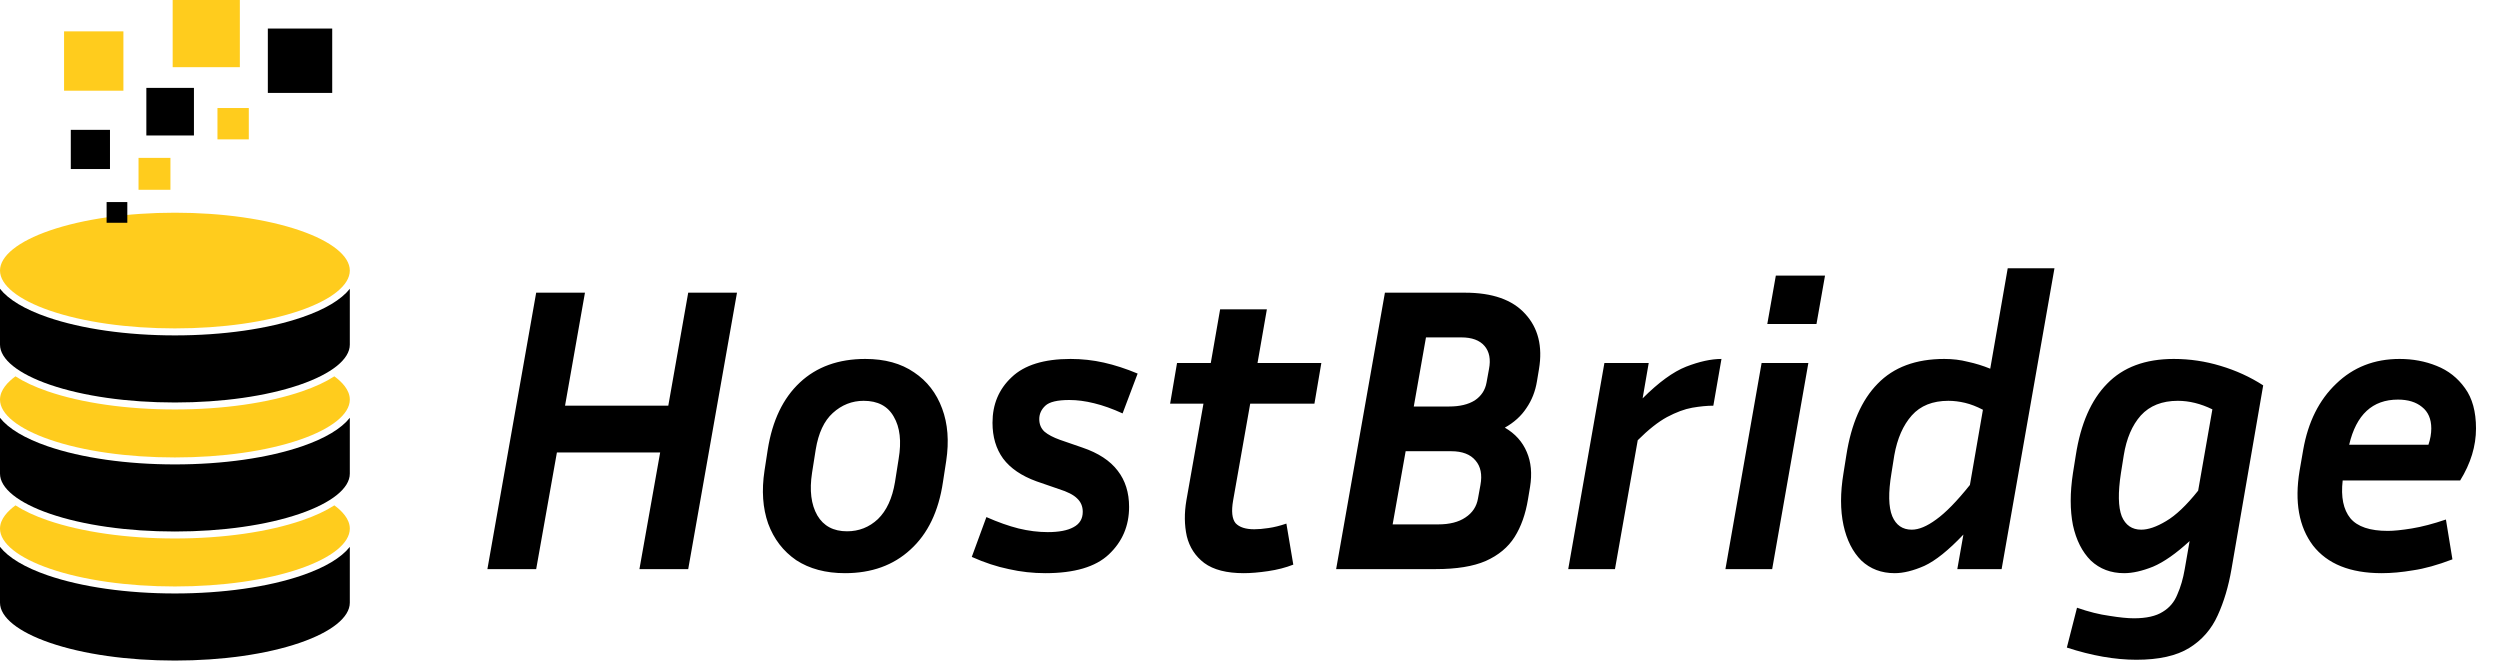
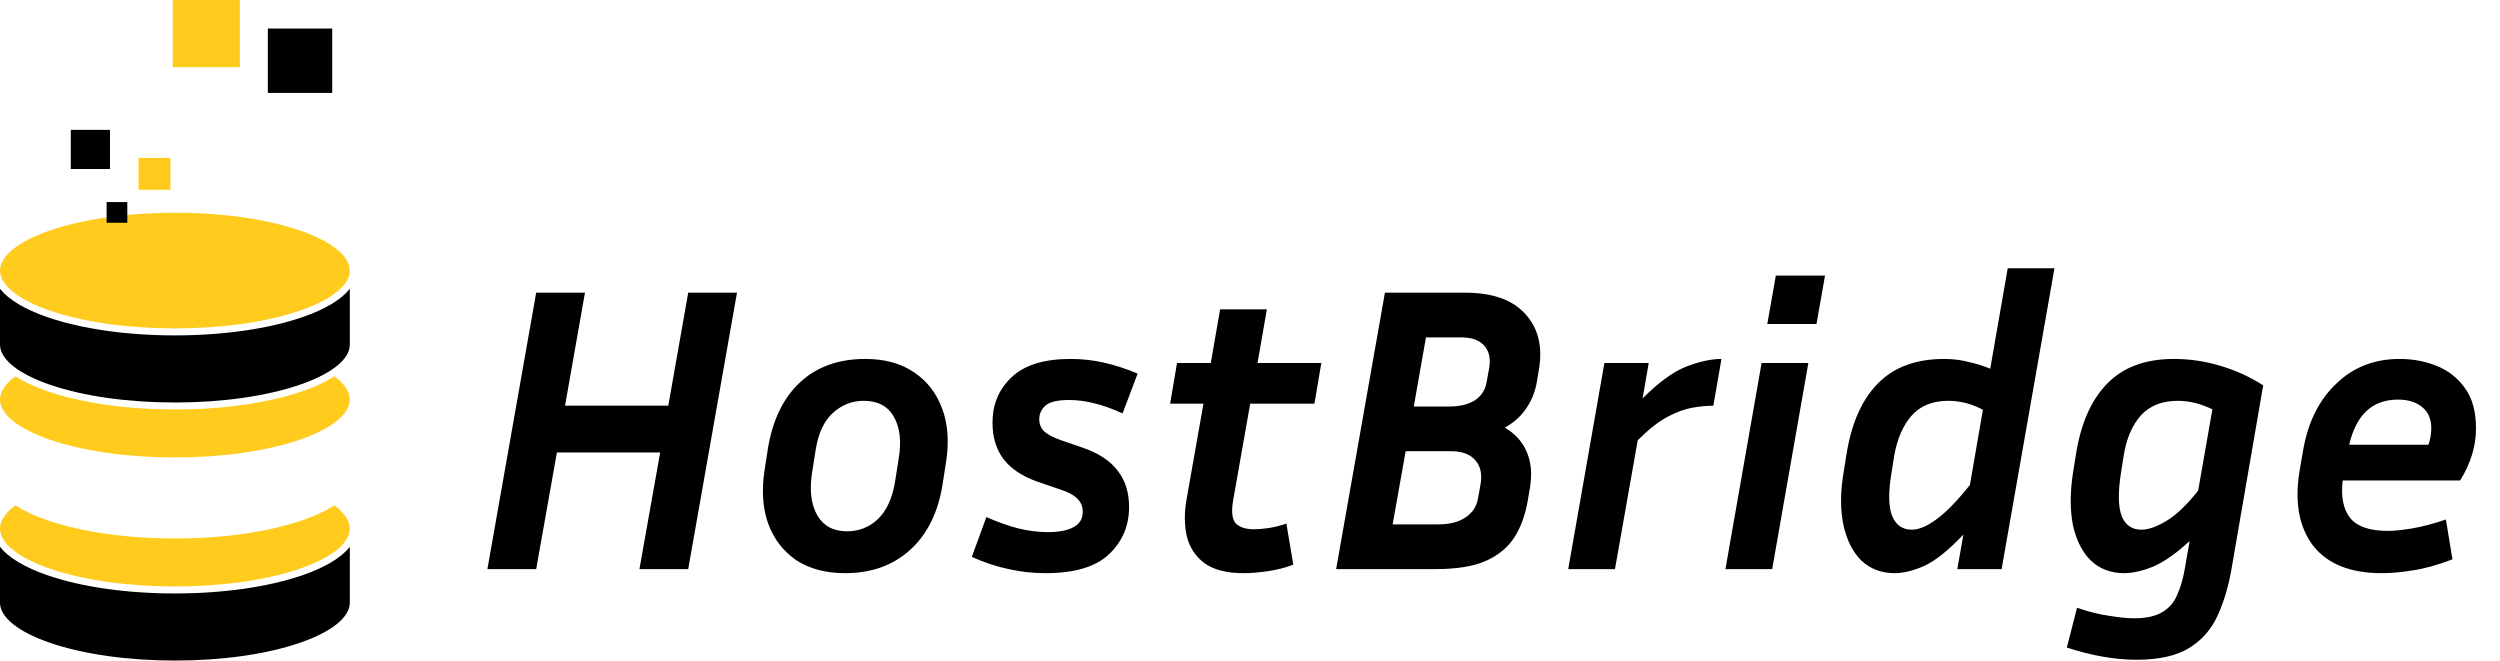
<svg xmlns="http://www.w3.org/2000/svg" width="246" height="65" viewBox="0 0 246 65" fill="none">
  <path d="M4.91 22.679C8.19 21.551 12.559 20.93 17.211 20.93C21.863 20.93 26.231 21.551 29.512 22.679C32.632 23.752 34.422 25.189 34.422 26.622C34.422 28.055 32.632 29.492 29.512 30.565C26.231 31.693 21.863 32.314 17.211 32.314C12.559 32.314 8.19 31.693 4.91 30.565C1.79 29.492 0 28.055 0 26.622C0 25.189 1.79 23.752 4.91 22.679Z" fill="#FFCC1D" />
  <path d="M34.422 59.307C34.422 60.74 32.632 62.177 29.512 63.25C26.231 64.378 21.863 64.999 17.211 64.999C12.559 64.999 8.19 64.378 4.91 63.25C1.79 62.177 0 60.74 0 59.307V53.812C0.84 54.876 2.434 55.836 4.687 56.611C8.037 57.763 12.485 58.397 17.211 58.397C21.937 58.397 26.385 57.763 29.735 56.611C31.988 55.836 33.582 54.876 34.422 53.812V59.307Z" fill="black" />
  <path d="M34.422 52.016C34.422 53.449 32.632 54.886 29.512 55.959C26.231 57.087 21.863 57.708 17.211 57.708C12.559 57.708 8.191 57.087 4.91 55.959C1.79 54.886 0 53.449 0 52.016C0 51.063 0.788 50.264 1.522 49.727C2.356 50.267 3.416 50.763 4.686 51.2C8.037 52.352 12.485 52.986 17.211 52.986C21.937 52.986 26.385 52.352 29.735 51.2C31.006 50.763 32.066 50.267 32.9 49.727C33.633 50.264 34.422 51.063 34.422 52.016Z" fill="#FFCC1D" />
-   <path d="M34.422 46.608C34.422 48.041 32.632 49.478 29.512 50.551C26.231 51.679 21.863 52.3 17.211 52.3C12.559 52.3 8.19 51.679 4.91 50.551C1.79 49.478 0 48.041 0 46.608V41.113C0.84 42.177 2.434 43.137 4.687 43.912C8.037 45.064 12.485 45.698 17.211 45.698C21.937 45.698 26.385 45.064 29.735 43.912C31.988 43.137 33.582 42.177 34.422 41.113V46.608Z" fill="black" />
  <path d="M34.422 39.321C34.422 40.754 32.632 42.191 29.512 43.264C26.231 44.392 21.863 45.013 17.211 45.013C12.559 45.013 8.19 44.392 4.91 43.264C1.79 42.191 0 40.754 0 39.321C0 38.367 0.788 37.568 1.521 37.031C2.356 37.571 3.416 38.068 4.686 38.504C8.037 39.656 12.485 40.291 17.211 40.291C21.937 40.291 26.385 39.656 29.735 38.504C31.006 38.068 32.066 37.571 32.9 37.031C33.634 37.568 34.422 38.367 34.422 39.321Z" fill="#FFCC1D" />
  <path d="M29.512 37.856C26.231 38.984 21.863 39.605 17.211 39.605C12.559 39.605 8.19 38.984 4.91 37.856C1.79 36.783 0 35.346 0 33.913V28.418C0.84 29.482 2.434 30.442 4.686 31.216C8.037 32.368 12.485 33.003 17.211 33.003C21.937 33.003 26.385 32.368 29.735 31.216C31.988 30.442 33.582 29.482 34.422 28.418V33.913C34.422 35.346 32.632 36.783 29.512 37.856Z" fill="black" />
  <path d="M12.528 19.883H10.49V21.921H12.528V19.883Z" fill="black" />
  <path d="M16.771 15.535H13.631V18.675H16.771V15.535Z" fill="#FFCC1D" />
  <path d="M10.822 12.777H6.966V16.633H10.822V12.777Z" fill="black" />
-   <path d="M19.084 8.648H14.401V13.331H19.084V8.648Z" fill="black" />
-   <path d="M12.143 3.086H6.304V8.925H12.143V3.086Z" fill="#FFCC1D" />
  <path d="M23.601 0H16.991V6.61H23.601V0Z" fill="#FFCC1D" />
  <path d="M32.69 2.809H26.355V9.143H32.69V2.809Z" fill="black" />
-   <path d="M24.482 10.629H21.398V13.714H24.482V10.629Z" fill="#FFCC1D" />
  <path d="M62.92 56L64.96 44.52H54.8L52.76 56H47.96L52.76 28.8H57.56L55.6 39.92H65.76L67.72 28.8H72.52L67.72 56H62.92ZM93.106 45.36L92.786 47.44C92.359 50.32 91.292 52.533 89.586 54.08C87.906 55.627 85.759 56.4 83.146 56.4C81.252 56.4 79.652 55.973 78.346 55.12C77.066 54.24 76.146 53.04 75.586 51.52C75.052 50 74.932 48.267 75.226 46.32L75.546 44.24C75.999 41.387 77.052 39.187 78.706 37.64C80.359 36.093 82.506 35.32 85.146 35.32C87.066 35.32 88.666 35.76 89.946 36.64C91.226 37.493 92.146 38.68 92.706 40.2C93.266 41.693 93.399 43.413 93.106 45.36ZM88.426 45.16C88.719 43.427 88.559 42.04 87.946 41C87.359 39.96 86.372 39.44 84.986 39.44C83.839 39.44 82.826 39.84 81.946 40.64C81.092 41.413 80.532 42.613 80.266 44.24L79.906 46.52C79.639 48.253 79.812 49.653 80.426 50.72C81.039 51.76 82.012 52.28 83.346 52.28C84.519 52.28 85.532 51.88 86.386 51.08C87.239 50.253 87.799 49.04 88.066 47.44L88.426 45.16ZM103.103 52.36C104.196 52.36 105.036 52.2 105.622 51.88C106.236 51.56 106.543 51.053 106.543 50.36C106.543 49.827 106.356 49.387 105.983 49.04C105.636 48.693 105.036 48.387 104.183 48.12L101.983 47.36C100.516 46.827 99.422 46.08 98.703 45.12C98.009 44.16 97.662 42.987 97.662 41.6C97.662 39.787 98.289 38.293 99.543 37.12C100.796 35.92 102.729 35.32 105.342 35.32C106.463 35.32 107.556 35.44 108.623 35.68C109.689 35.92 110.796 36.28 111.943 36.76L110.463 40.68C109.476 40.227 108.543 39.893 107.663 39.68C106.809 39.467 105.996 39.36 105.223 39.36C104.049 39.36 103.263 39.547 102.863 39.92C102.463 40.293 102.263 40.733 102.263 41.24C102.263 41.747 102.436 42.16 102.783 42.48C103.129 42.773 103.636 43.04 104.303 43.28L106.503 44.04C108.076 44.573 109.236 45.333 109.983 46.32C110.729 47.28 111.103 48.467 111.103 49.88C111.103 51.747 110.436 53.307 109.103 54.56C107.796 55.787 105.716 56.4 102.863 56.4C101.636 56.4 100.436 56.267 99.263 56C98.089 55.76 96.876 55.36 95.623 54.8L97.062 50.88C98.209 51.387 99.263 51.76 100.223 52C101.209 52.24 102.169 52.36 103.103 52.36ZM127.26 55.56C126.513 55.853 125.687 56.067 124.78 56.2C123.873 56.333 123.073 56.4 122.38 56.4C120.7 56.4 119.407 56.067 118.5 55.4C117.62 54.733 117.047 53.853 116.78 52.76C116.54 51.667 116.527 50.493 116.74 49.24L118.42 39.72H115.14L115.82 35.72H119.14L120.06 30.44H124.66L123.74 35.72H130.02L129.34 39.72H123.02L121.34 49.24C121.153 50.307 121.233 51.053 121.58 51.48C121.953 51.88 122.567 52.08 123.42 52.08C123.82 52.08 124.287 52.04 124.82 51.96C125.38 51.88 125.967 51.733 126.58 51.52L127.26 55.56ZM131.476 56L136.276 28.8H144.156C146.849 28.8 148.822 29.493 150.076 30.88C151.356 32.267 151.809 34.08 151.436 36.32L151.236 37.52C151.076 38.507 150.729 39.387 150.196 40.16C149.689 40.933 148.982 41.573 148.076 42.08C149.089 42.667 149.809 43.467 150.236 44.48C150.662 45.467 150.769 46.613 150.556 47.92L150.356 49.12C150.116 50.587 149.676 51.827 149.036 52.84C148.396 53.853 147.449 54.64 146.196 55.2C144.969 55.733 143.329 56 141.276 56H131.476ZM143.796 33.2H140.316L139.116 40H142.596C143.636 40 144.476 39.8 145.116 39.4C145.756 38.973 146.142 38.387 146.276 37.64L146.516 36.32C146.702 35.36 146.556 34.6 146.076 34.04C145.596 33.48 144.836 33.2 143.796 33.2ZM142.796 44.4H138.316L137.036 51.6H141.516C142.636 51.6 143.529 51.373 144.196 50.92C144.889 50.467 145.302 49.84 145.436 49.04L145.676 47.72C145.862 46.707 145.702 45.907 145.196 45.32C144.689 44.707 143.889 44.4 142.796 44.4ZM168.593 39.92C167.98 39.92 167.286 39.987 166.513 40.12C165.766 40.253 164.94 40.56 164.033 41.04C163.153 41.52 162.193 42.28 161.153 43.32L158.913 56H154.313L157.873 35.72H162.233L161.633 39.2C163.206 37.627 164.633 36.587 165.913 36.08C167.22 35.573 168.38 35.32 169.393 35.32L168.593 39.92ZM178.742 31.88H173.902L174.742 27.12H179.582L178.742 31.88ZM174.382 56H169.782L173.342 35.72H177.942L174.382 56ZM192.599 56L193.199 52.6C191.733 54.147 190.453 55.173 189.359 55.68C188.266 56.16 187.293 56.4 186.439 56.4C185.133 56.4 184.039 55.987 183.159 55.16C182.306 54.307 181.719 53.147 181.399 51.68C181.079 50.187 181.079 48.48 181.399 46.56L181.679 44.8C182.159 41.707 183.186 39.36 184.759 37.76C186.333 36.133 188.519 35.32 191.319 35.32C192.146 35.32 192.919 35.413 193.639 35.6C194.386 35.76 195.119 35.987 195.839 36.28L197.559 26.4H202.159L196.959 56H192.599ZM186.119 46.56C185.799 48.48 185.826 49.893 186.199 50.8C186.573 51.68 187.213 52.12 188.119 52.12C188.813 52.12 189.613 51.787 190.519 51.12C191.453 50.453 192.559 49.32 193.839 47.72L195.119 40.32C194.506 40 193.919 39.773 193.359 39.64C192.799 39.507 192.253 39.44 191.719 39.44C190.173 39.44 188.973 39.92 188.119 40.88C187.266 41.84 186.693 43.147 186.399 44.8L186.119 46.56ZM219.578 56C219.284 57.707 218.831 59.227 218.218 60.56C217.604 61.92 216.671 62.987 215.418 63.76C214.164 64.533 212.431 64.92 210.218 64.92C208.111 64.92 205.831 64.52 203.378 63.72L204.378 59.8C205.524 60.2 206.591 60.467 207.578 60.6C208.564 60.76 209.364 60.84 209.978 60.84C211.204 60.84 212.151 60.627 212.818 60.2C213.484 59.8 213.964 59.227 214.258 58.48C214.578 57.76 214.818 56.933 214.978 56L215.458 53.24C214.124 54.467 212.924 55.307 211.858 55.76C210.791 56.187 209.844 56.4 209.018 56.4C207.711 56.4 206.618 55.987 205.738 55.16C204.884 54.307 204.298 53.147 203.978 51.68C203.684 50.187 203.684 48.48 203.978 46.56L204.258 44.8C204.738 41.707 205.764 39.36 207.338 37.76C208.911 36.133 211.098 35.32 213.898 35.32C215.471 35.32 217.004 35.547 218.498 36C220.018 36.453 221.418 37.093 222.698 37.92L219.578 56ZM208.698 46.56C208.404 48.48 208.431 49.893 208.778 50.8C209.151 51.68 209.791 52.12 210.698 52.12C211.391 52.12 212.204 51.84 213.138 51.28C214.098 50.72 215.151 49.72 216.298 48.28L217.698 40.28C216.551 39.72 215.418 39.44 214.298 39.44C212.751 39.44 211.538 39.92 210.658 40.88C209.804 41.84 209.244 43.147 208.978 44.8L208.698 46.56ZM241.319 55.04C239.853 55.6 238.559 55.96 237.439 56.12C236.346 56.307 235.319 56.4 234.359 56.4C231.266 56.4 229.013 55.493 227.599 53.68C226.213 51.84 225.773 49.387 226.279 46.32L226.639 44.24C227.119 41.52 228.199 39.36 229.879 37.76C231.559 36.133 233.639 35.32 236.119 35.32C237.426 35.32 238.639 35.547 239.759 36C240.906 36.453 241.839 37.187 242.559 38.2C243.279 39.187 243.639 40.507 243.639 42.16C243.639 43.893 243.119 45.6 242.079 47.28H230.519C230.333 48.907 230.586 50.147 231.279 51C231.973 51.827 233.199 52.24 234.959 52.24C235.546 52.24 236.333 52.16 237.319 52C238.306 51.84 239.426 51.547 240.679 51.12L241.319 55.04ZM235.959 39.32C233.453 39.32 231.853 40.8 231.159 43.76H238.959C239.146 43.2 239.239 42.667 239.239 42.16C239.239 41.227 238.933 40.52 238.319 40.04C237.733 39.56 236.946 39.32 235.959 39.32Z" fill="black" />
</svg>